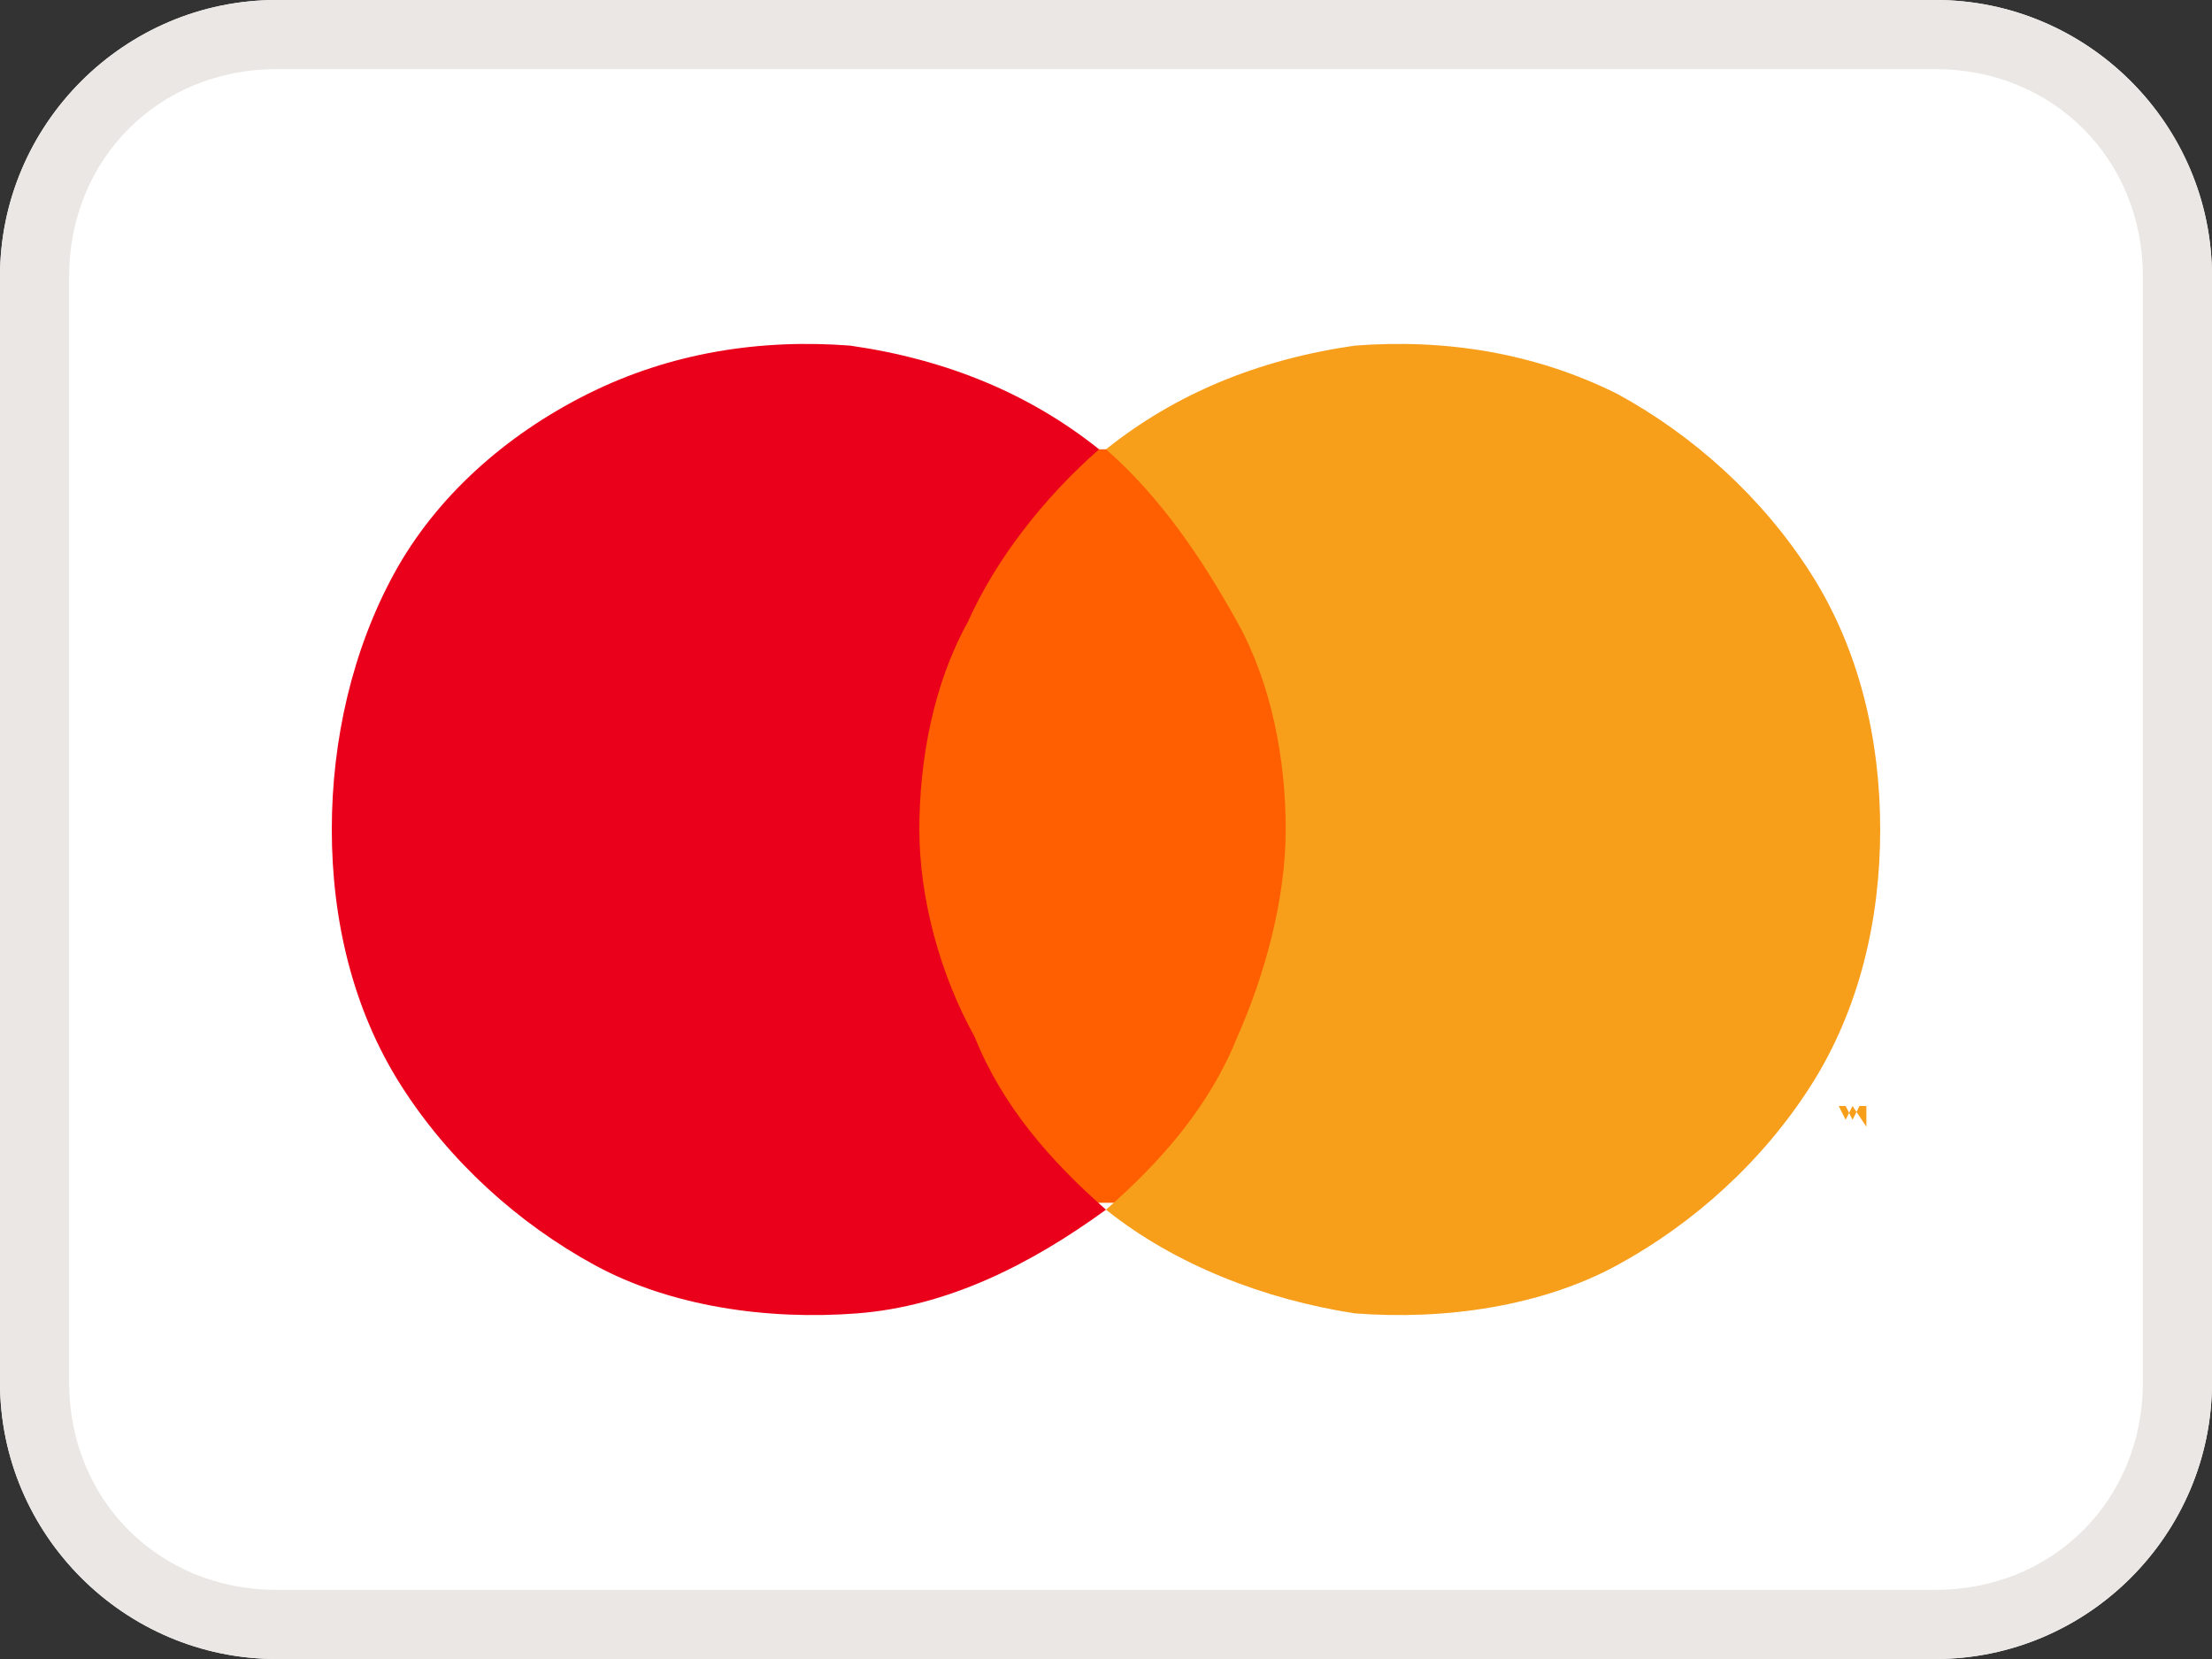
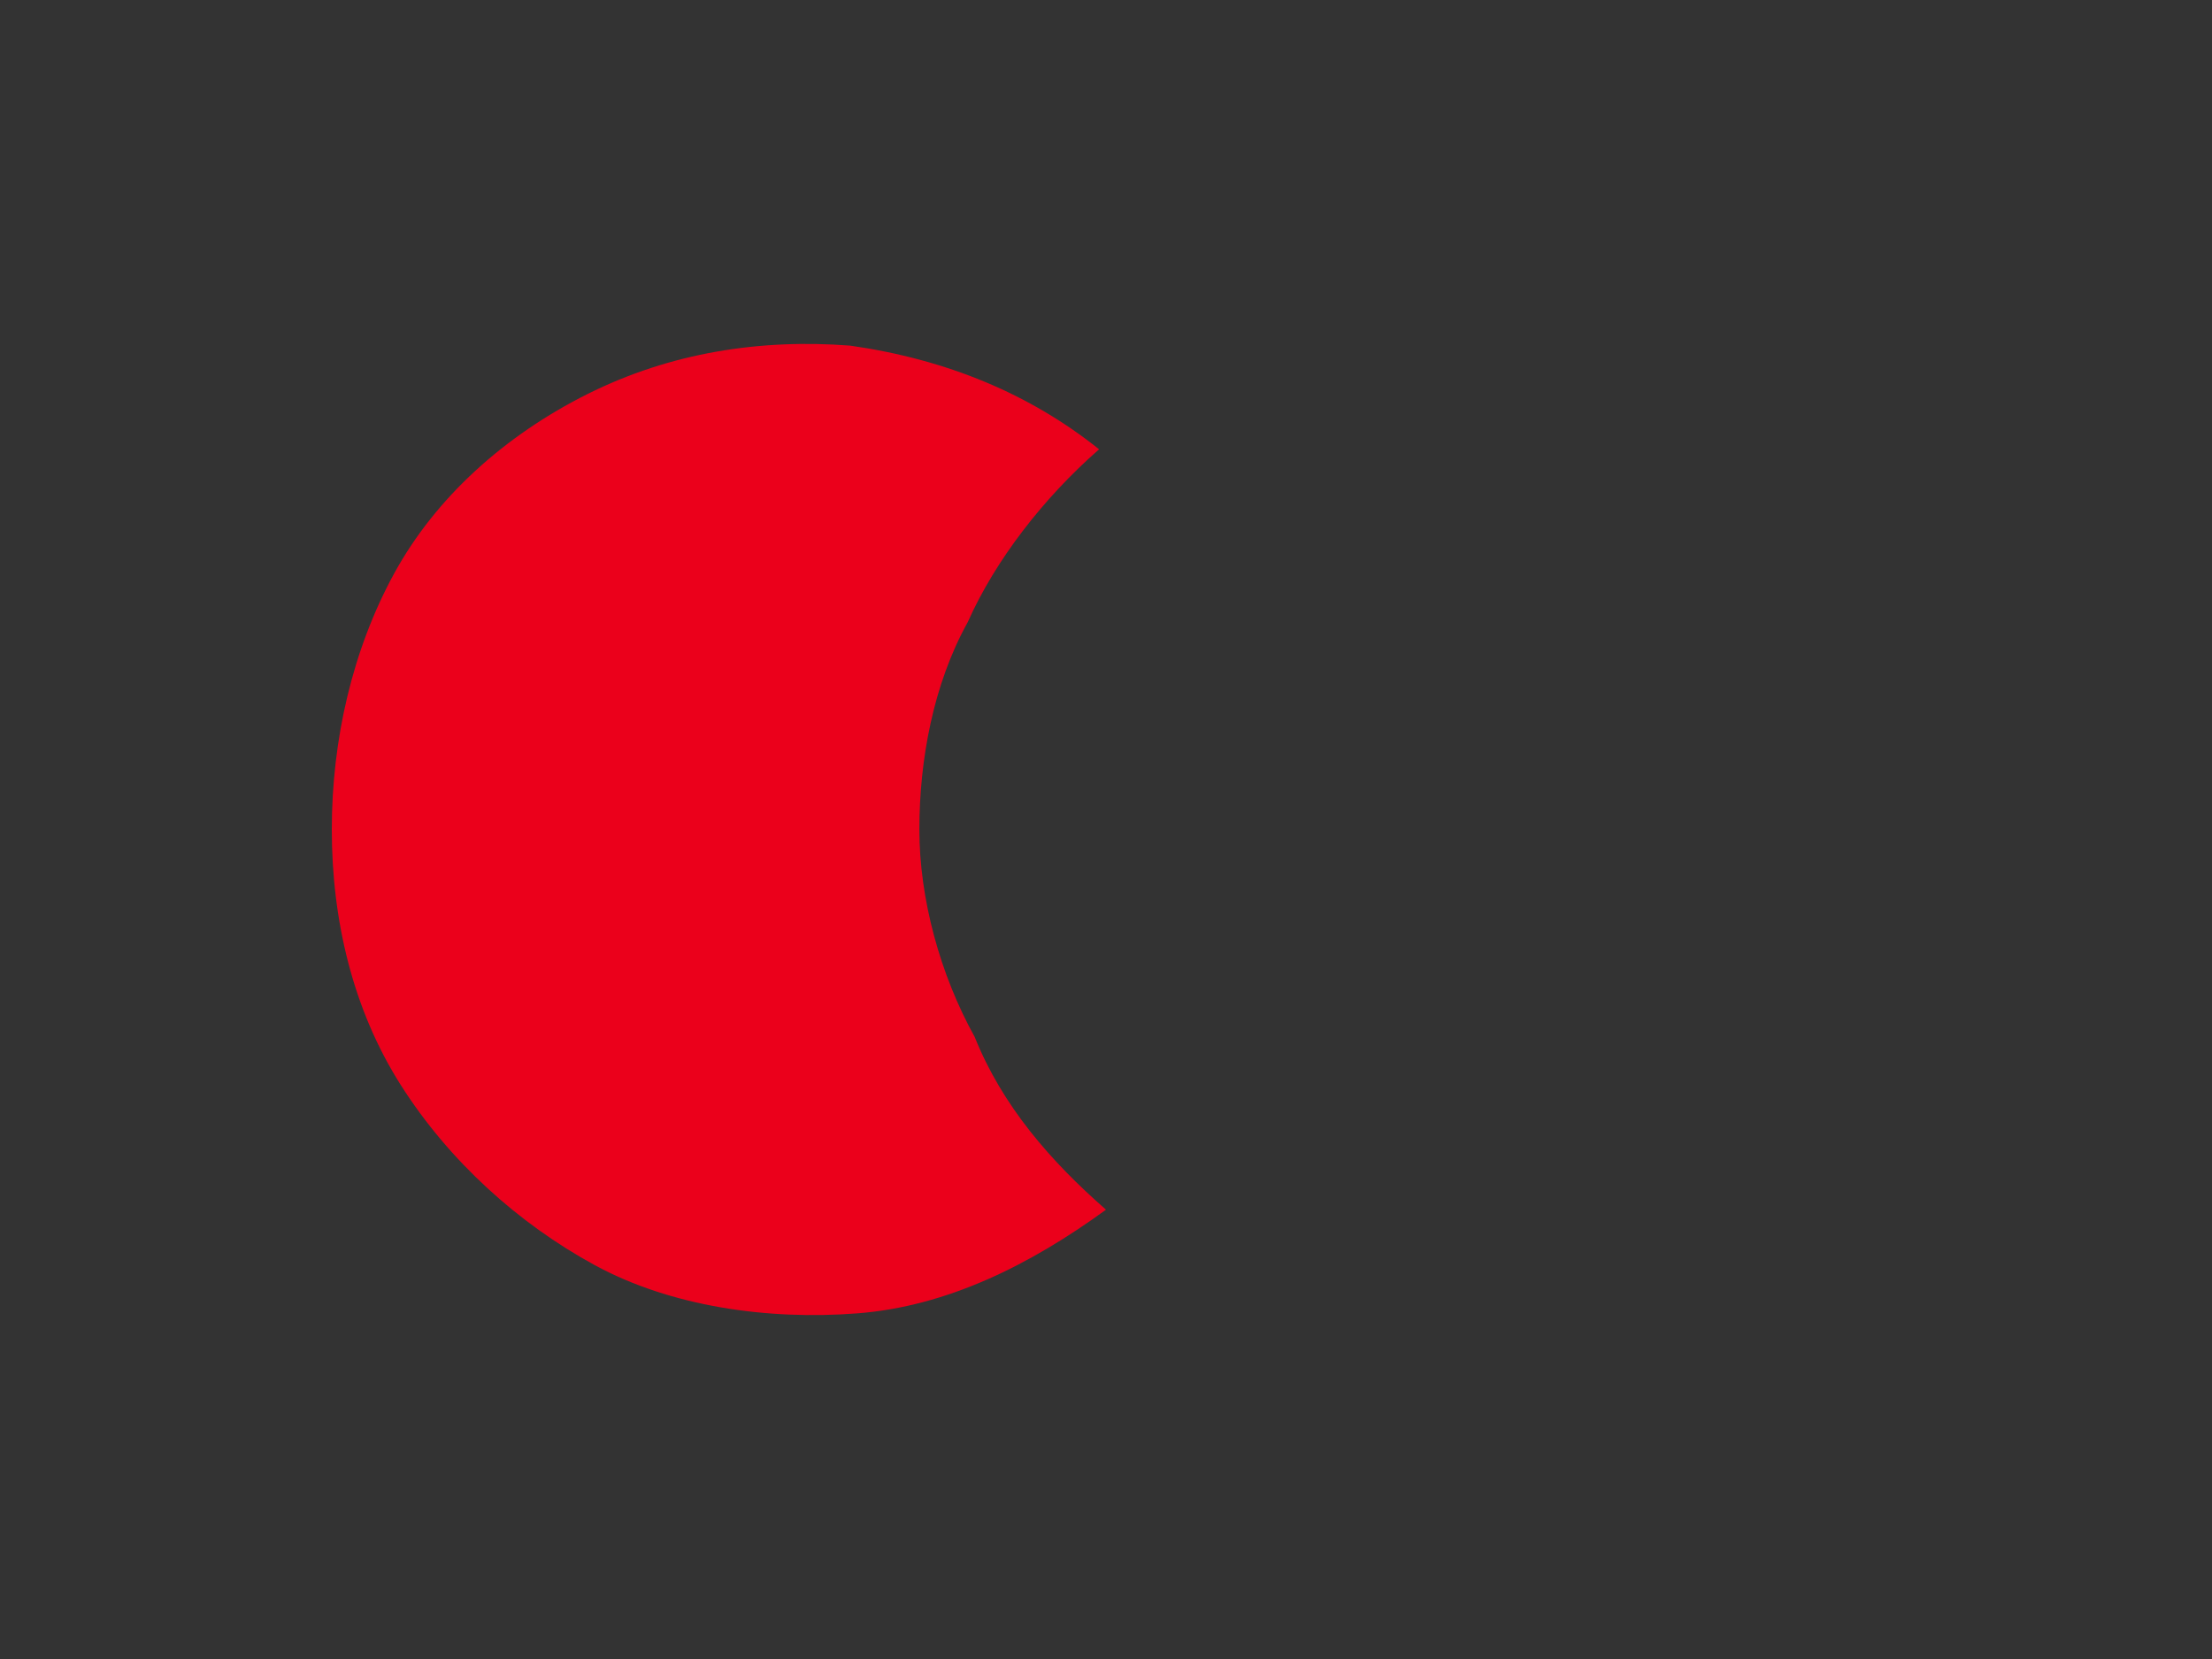
<svg xmlns="http://www.w3.org/2000/svg" version="1.1" id="Layer_1" x="0px" y="0px" viewBox="0 0 32 24" style="enable-background:new 0 0 32 24;" xml:space="preserve">
  <rect x="0" y="0" width="32" height="24" fill="#333333" stroke="none" />
  <style type="text/css">
	.st0{fill:#FFFFFF;}
	.st1{fill:#FF5F00;}
	.st2{fill:#EB001B;}
	.st3{fill:#F79E1B;}
	.st4{fill:#EBE7E4;}
</style>
-   <path class="st0" d="M28,0H4C1.8,0,0,1.8,0,4v16c0,2.2,1.8,4,4,4h24c2.2,0,4-1.8,4-4V4C32,1.8,30.2,0,28,0z" />
  <g>
-     <path class="st1" d="M19,6.5h-6v10.9h6V6.5z" />
    <path class="st2" d="M13.3,12c0-1,0.2-2.1,0.7-3c0.4-0.9,1.1-1.8,1.9-2.5c-1-0.8-2.2-1.3-3.6-1.5C11,4.9,9.7,5.1,8.5,5.7   S6.3,7.2,5.7,8.3S4.8,10.7,4.8,12s0.3,2.6,1,3.7s1.7,2,2.8,2.6c1.1,0.6,2.5,0.8,3.8,0.7s2.5-0.7,3.6-1.5c-0.8-0.7-1.5-1.5-1.9-2.5   C13.6,14.1,13.3,13,13.3,12z" />
-     <path class="st3" d="M27.2,12c0,1.3-0.3,2.6-1,3.7s-1.7,2-2.8,2.6c-1.1,0.6-2.5,0.8-3.8,0.7c-1.3-0.2-2.6-0.7-3.6-1.5   c0.8-0.7,1.5-1.5,1.9-2.5c0.4-0.9,0.7-2,0.7-3s-0.2-2.1-0.7-3S16.8,7.2,16,6.5c1-0.8,2.2-1.3,3.6-1.5c1.3-0.1,2.6,0.1,3.8,0.7   c1.1,0.6,2.1,1.5,2.8,2.6S27.2,10.7,27.2,12L27.2,12z" />
-     <path class="st3" d="M26.6,16.3V16h0.1l0,0h-0.2l0,0h0.1V16.3L26.6,16.3z M27,16.3V16h-0.1l-0.1,0.2L26.7,16h-0.1v0.2l0,0V16   l0.1,0.2l0,0l0.1-0.2L27,16.3L27,16.3z" />
  </g>
  <g>
-     <path class="st4" d="M28,1c1.7,0,3,1.3,3,3v16c0,1.7-1.3,3-3,3H4c-1.7,0-3-1.3-3-3V4c0-1.7,1.3-3,3-3H28 M28,0H4C1.8,0,0,1.8,0,4   v16c0,2.2,1.8,4,4,4h24c2.2,0,4-1.8,4-4V4C32,1.8,30.2,0,28,0L28,0z" />
-   </g>
+     </g>
</svg>